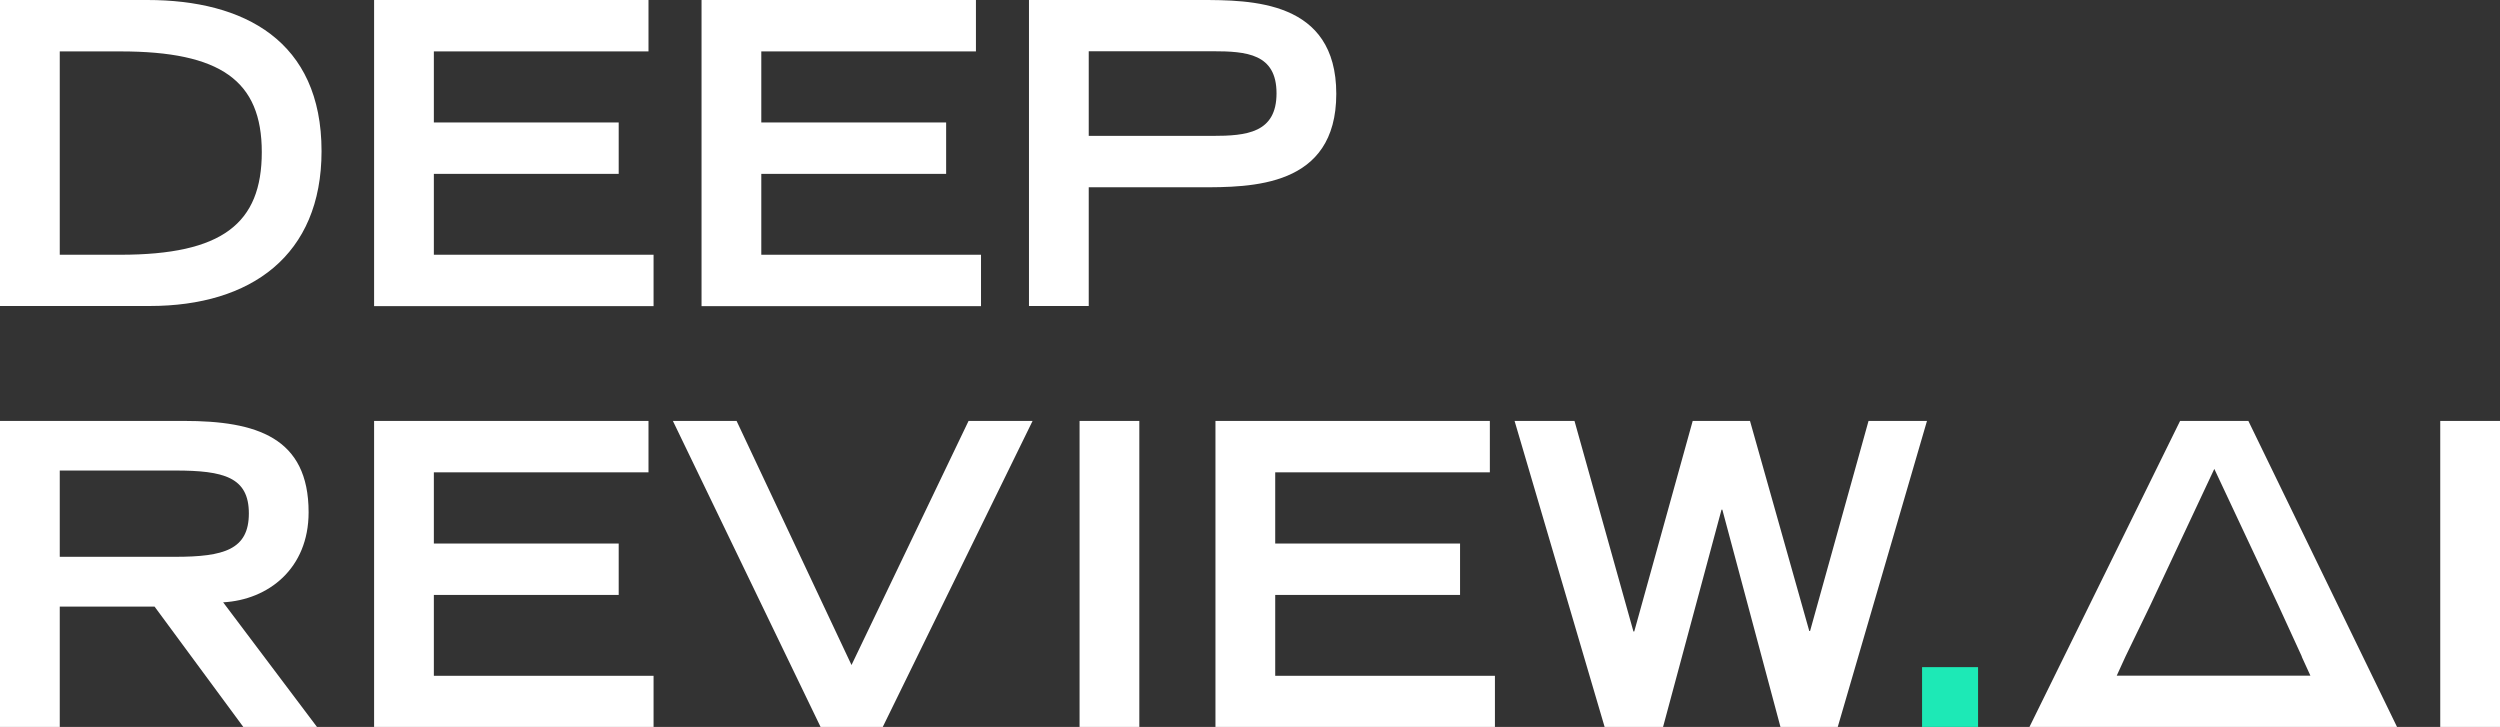
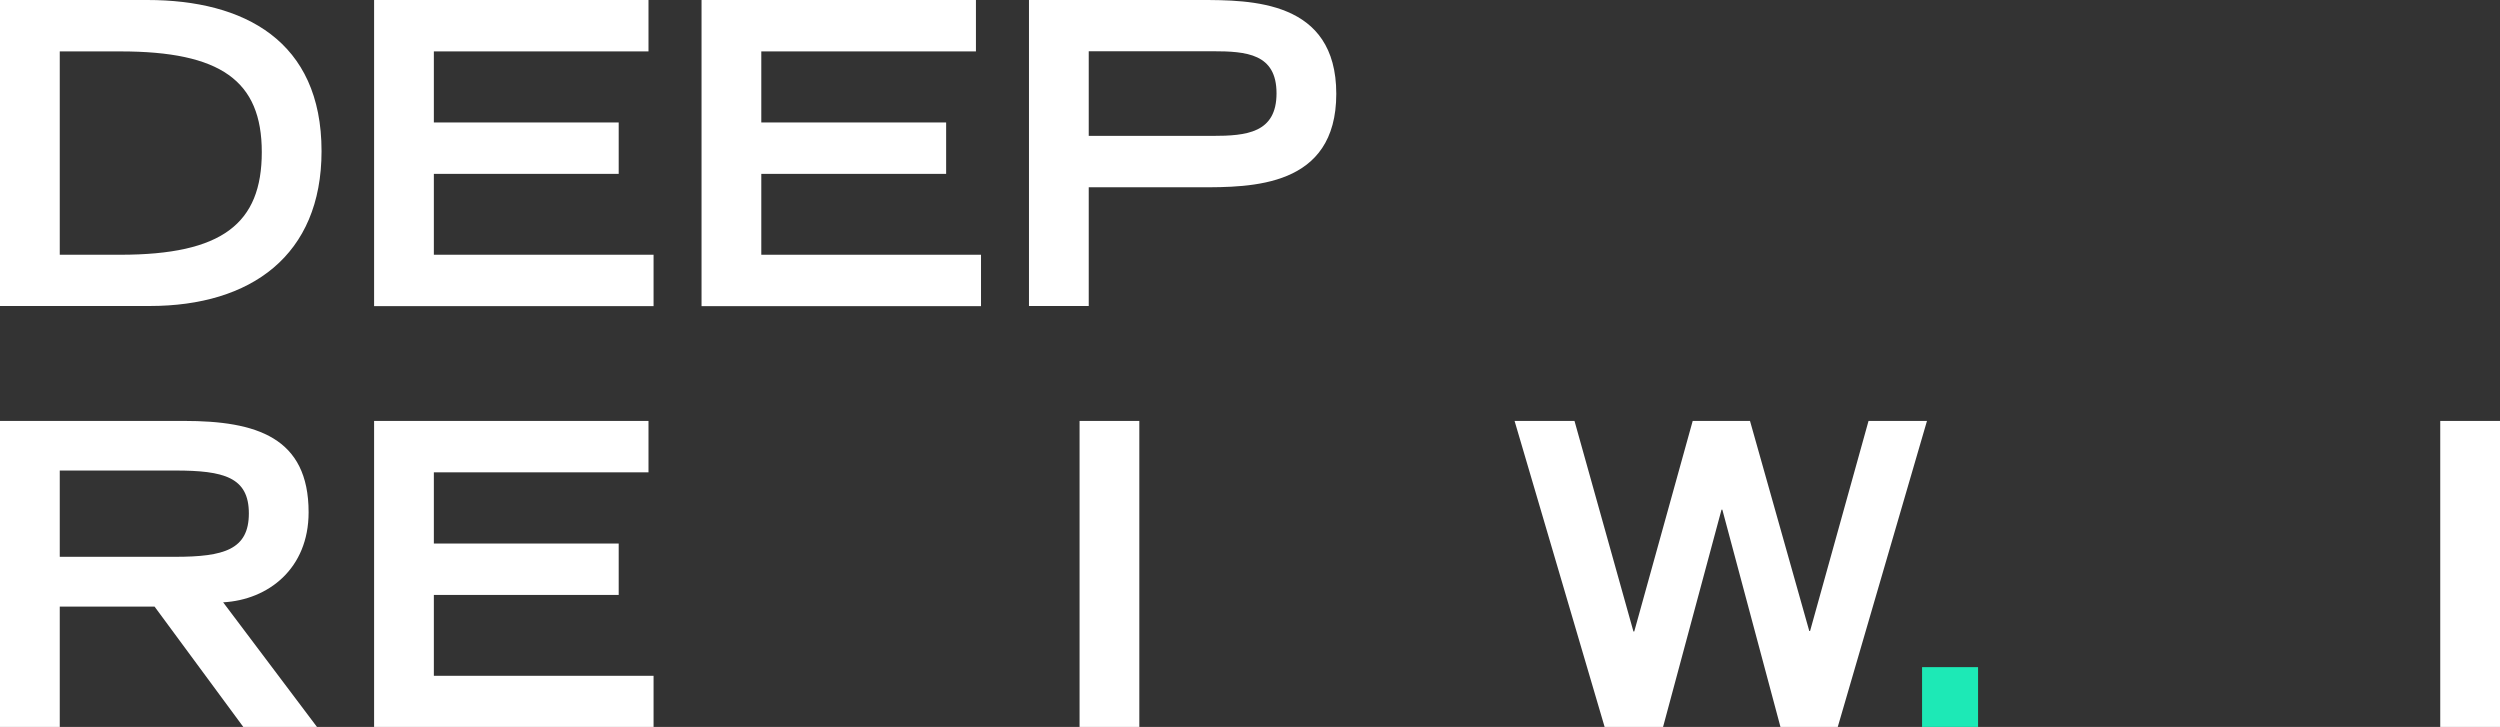
<svg xmlns="http://www.w3.org/2000/svg" id="a" viewBox="0 0 152.7 44.4">
  <rect x="0" y="0" width="152.7" height="44.4" fill="#333333" stroke="none" />
  <defs>
    <style>.b{fill:#fff;}.c{fill:#1de9b6;}</style>
  </defs>
  <path class="b" d="M0,0H9c5.91,0,10.64,2.49,10.64,9.23,0,6.38-4.32,9.46-10.49,9.46H0V0ZM7.35,15.56c6.22,0,8.64-1.9,8.64-6.27S13.47,3.14,7.35,3.14H3.65V15.56h3.7Z" />
  <path class="b" d="M22.85,0h16.76V3.14h-13.11V7.48h11.29v3.14h-11.29v4.94h13.42v3.14H22.85V0Z" />
  <path class="b" d="M42.85,0h16.76V3.14h-13.11V7.48h11.29v3.14h-11.29v4.94h13.42v3.14h-17.07V0Z" />
  <path class="b" d="M62.85,0h10.41c3.16,0,8.36,0,8.36,5.73s-5.19,5.71-8.36,5.71h-6.76v7.25h-3.65V0Zm11.21,8.3c2.08,0,3.91-.18,3.91-2.6s-1.83-2.57-3.91-2.57h-7.56v5.17h7.56Z" />
  <path class="b" d="M0,25.71H11.24c4.42,0,7.61,1,7.61,5.58,0,3.45-2.47,5.35-5.22,5.5l5.73,7.61h-4.5l-5.42-7.35H3.65v7.35H0V25.71Zm10.7,8.3c2.98,0,4.5-.44,4.5-2.65s-1.52-2.62-4.5-2.62H3.65v5.27h7.04Z" />
  <path class="b" d="M22.85,25.71h16.76v3.14h-13.11v4.35h11.29v3.14h-11.29v4.94h13.42v3.14H22.85V25.71Z" />
-   <path class="b" d="M41.08,25.71h3.91l7.02,14.91,7.15-14.91h3.91l-9.15,18.69h-3.8l-9.02-18.69Z" />
  <path class="b" d="M65.94,25.71h3.65v18.69h-3.65V25.71Z" />
-   <path class="b" d="M74.24,25.71h16.76v3.14h-13.11v4.35h11.29v3.14h-11.29v4.94h13.42v3.14h-17.07V25.71Z" />
  <path class="b" d="M92.52,25.71h3.65l3.6,12.86h.05l3.57-12.86h3.5l3.62,12.83h.05l3.57-12.83h3.57l-5.45,18.69h-3.5l-3.55-13.27h-.05l-3.57,13.27h-3.57l-5.5-18.69Z" />
  <rect class="c" x="117.4" y="40.75" width="3.42" height="3.65" />
-   <path class="b" d="M133.16,25.71l-9.2,18.69h22.45l-9.08-18.69h-4.17Zm7.43,14.4l.53,1.16h-11.83l.53-1.16,1.52-3.14,3.91-8.33,3.91,8.33,1.44,3.14Z" />
  <rect class="b" x="149.05" y="25.71" width="3.65" height="18.69" />
</svg>